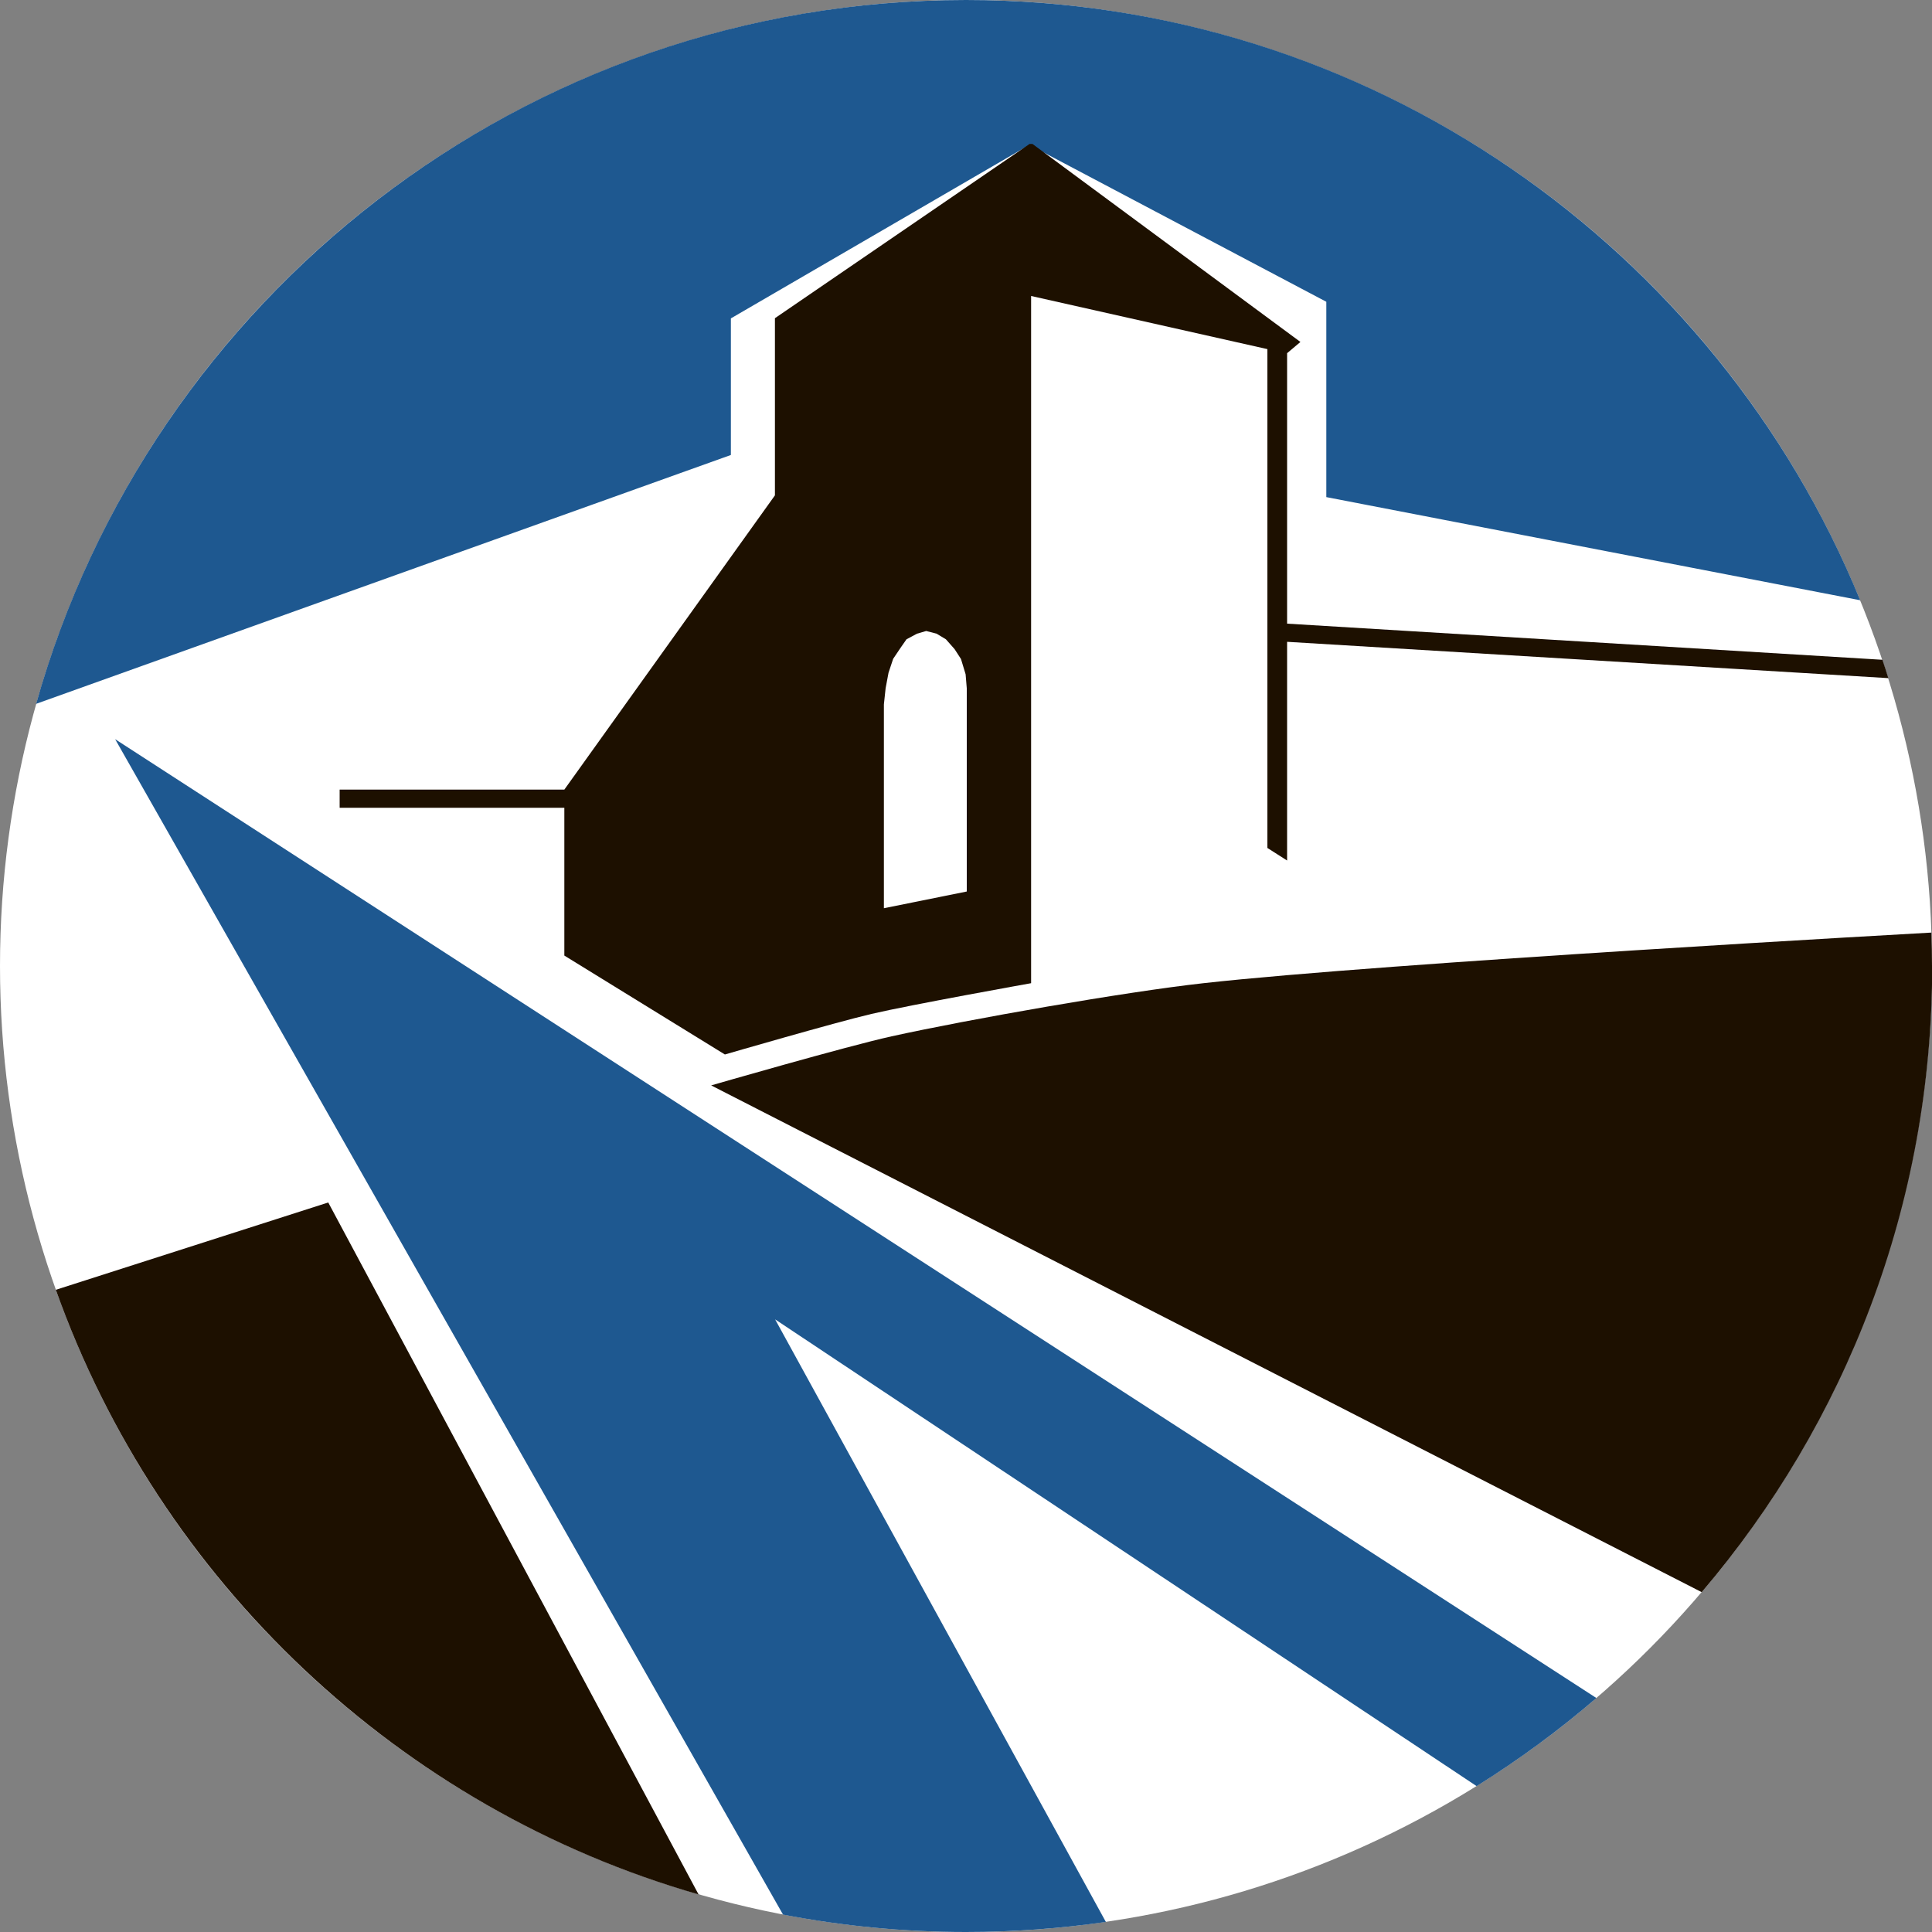
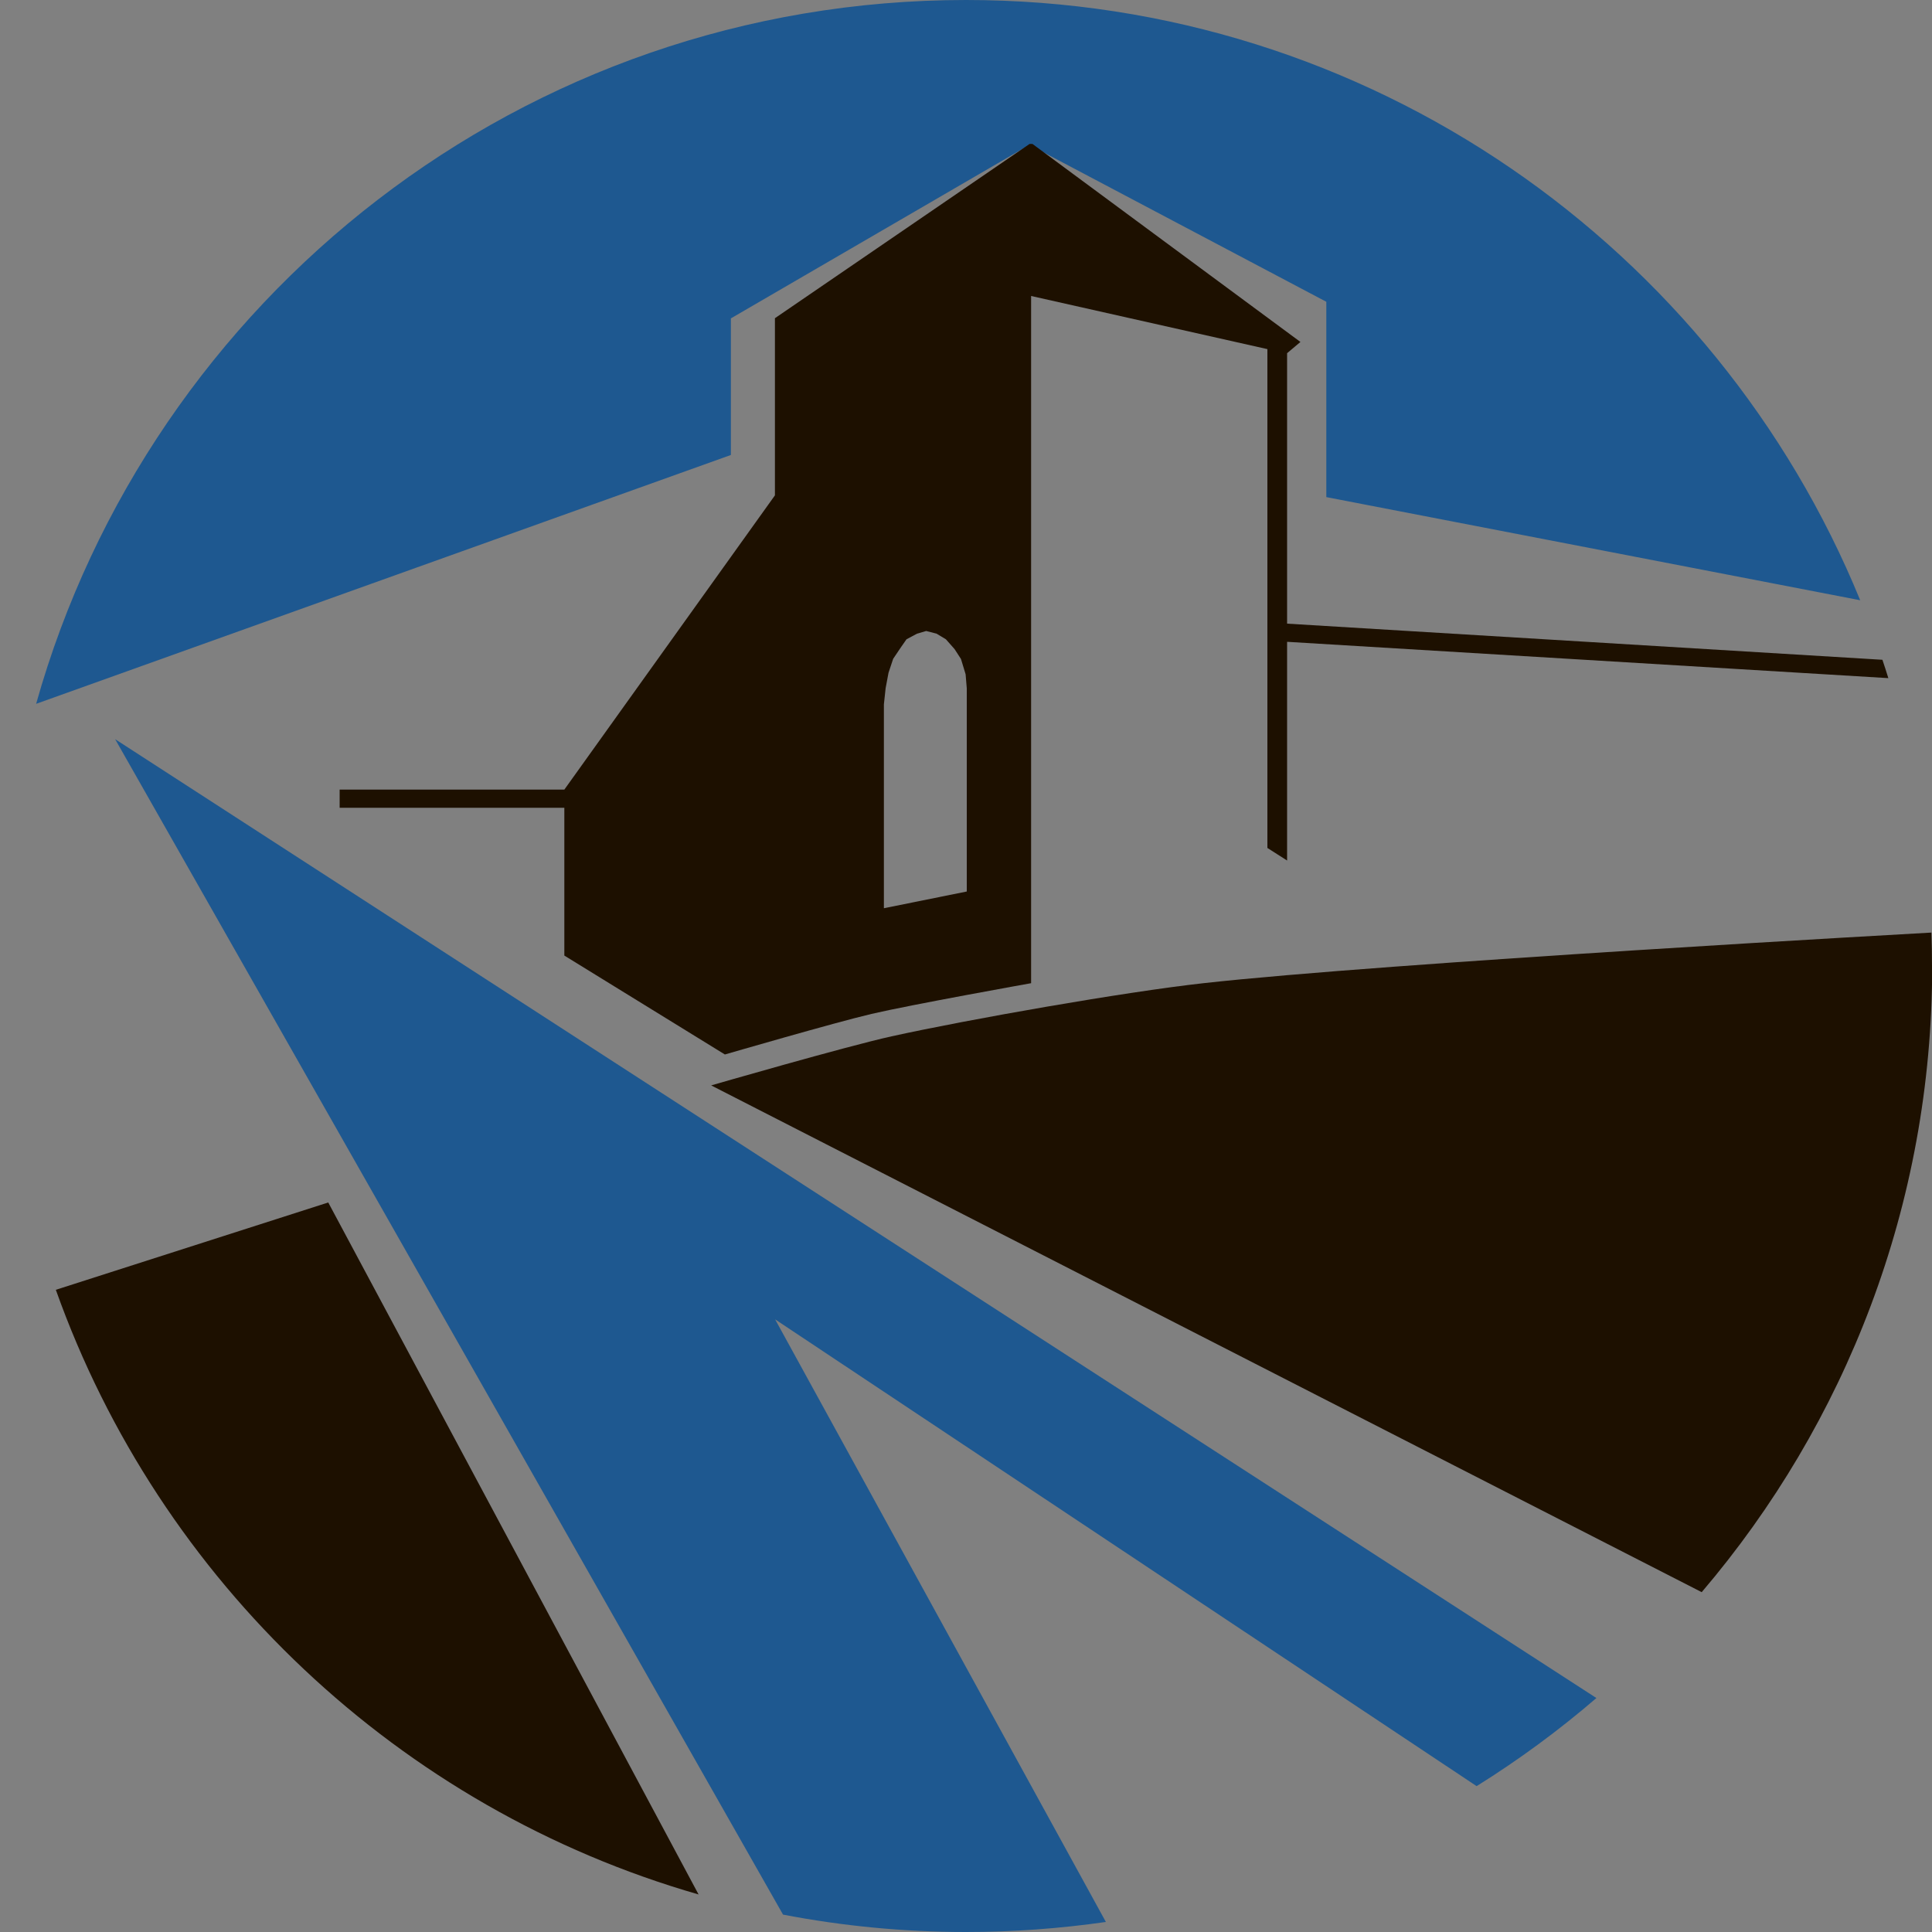
<svg xmlns="http://www.w3.org/2000/svg" id="Ebene_2" data-name="Ebene 2" viewBox="0 0 100 100">
  <rect x="0" y="0" width="100" height="100" fill="#808080" stroke="none" />
  <defs>
    <style>
      .cls-1 {
        fill: #1e5890;
      }

      .cls-2 {
        fill: #fff;
      }

      .cls-3 {
        fill: #1d1000;
      }
    </style>
  </defs>
  <g id="Ebene_1-2" data-name="Ebene 1">
    <g>
-       <circle class="cls-2" cx="50" cy="50" r="50" />
      <path class="cls-1" d="M96.28,31.06C88.82,12.84,70.91,0,50,0,27.09,0,7.78,15.41,1.87,36.43l35.96-12.88v-7.07l15.45-8.98,15.37,8.12v10.11l27.64,5.34Z" />
      <path class="cls-1" d="M82.63,87.89L5.96,38.26l34.57,60.84c3.07.59,6.23.9,9.47.9,2.46,0,4.87-.18,7.24-.52l-17.12-31.19,36.31,24.16c2.18-1.36,4.26-2.89,6.2-4.56Z" />
      <path class="cls-3" d="M36.16,98.06l-19.17-35.82-14.1,4.52c5.37,15.09,17.78,26.85,33.28,31.3Z" />
-       <path class="cls-3" d="M100,50c0-.58-.01-1.16-.03-1.73,0,0-28.29,1.57-37.68,2.62-4.07.45-12.15,1.87-16.14,2.75-2.36.52-9.34,2.54-9.34,2.54l51.27,26.23c7.44-8.73,11.93-20.04,11.93-32.41Z" />
+       <path class="cls-3" d="M100,50c0-.58-.01-1.16-.03-1.73,0,0-28.29,1.57-37.68,2.62-4.07.45-12.15,1.87-16.14,2.75-2.36.52-9.34,2.54-9.34,2.54l51.27,26.23c7.44-8.73,11.93-20.04,11.93-32.41" />
      <path class="cls-3" d="M97.43,34.15l-30.81-1.87v-14l.69-.58-13.87-10.25h-.15l-13.18,9.02v9.17l-10.9,15.23h-11.63v.94h11.63v7.65l8.31,5.12s5.67-1.65,7.59-2.1c2.05-.48,8.26-1.59,8.26-1.59V15.32l12.23,2.75v25.82l1.02.65v-11.32l31.12,1.88c-.1-.32-.2-.64-.31-.96ZM50.06,46.14l-4.31.87v-10.55l.09-.84.15-.8.24-.72.39-.58.3-.43.54-.29.48-.14.54.14.48.29.45.51.33.51.24.79.06.73v10.52Z" />
    </g>
  </g>
</svg>